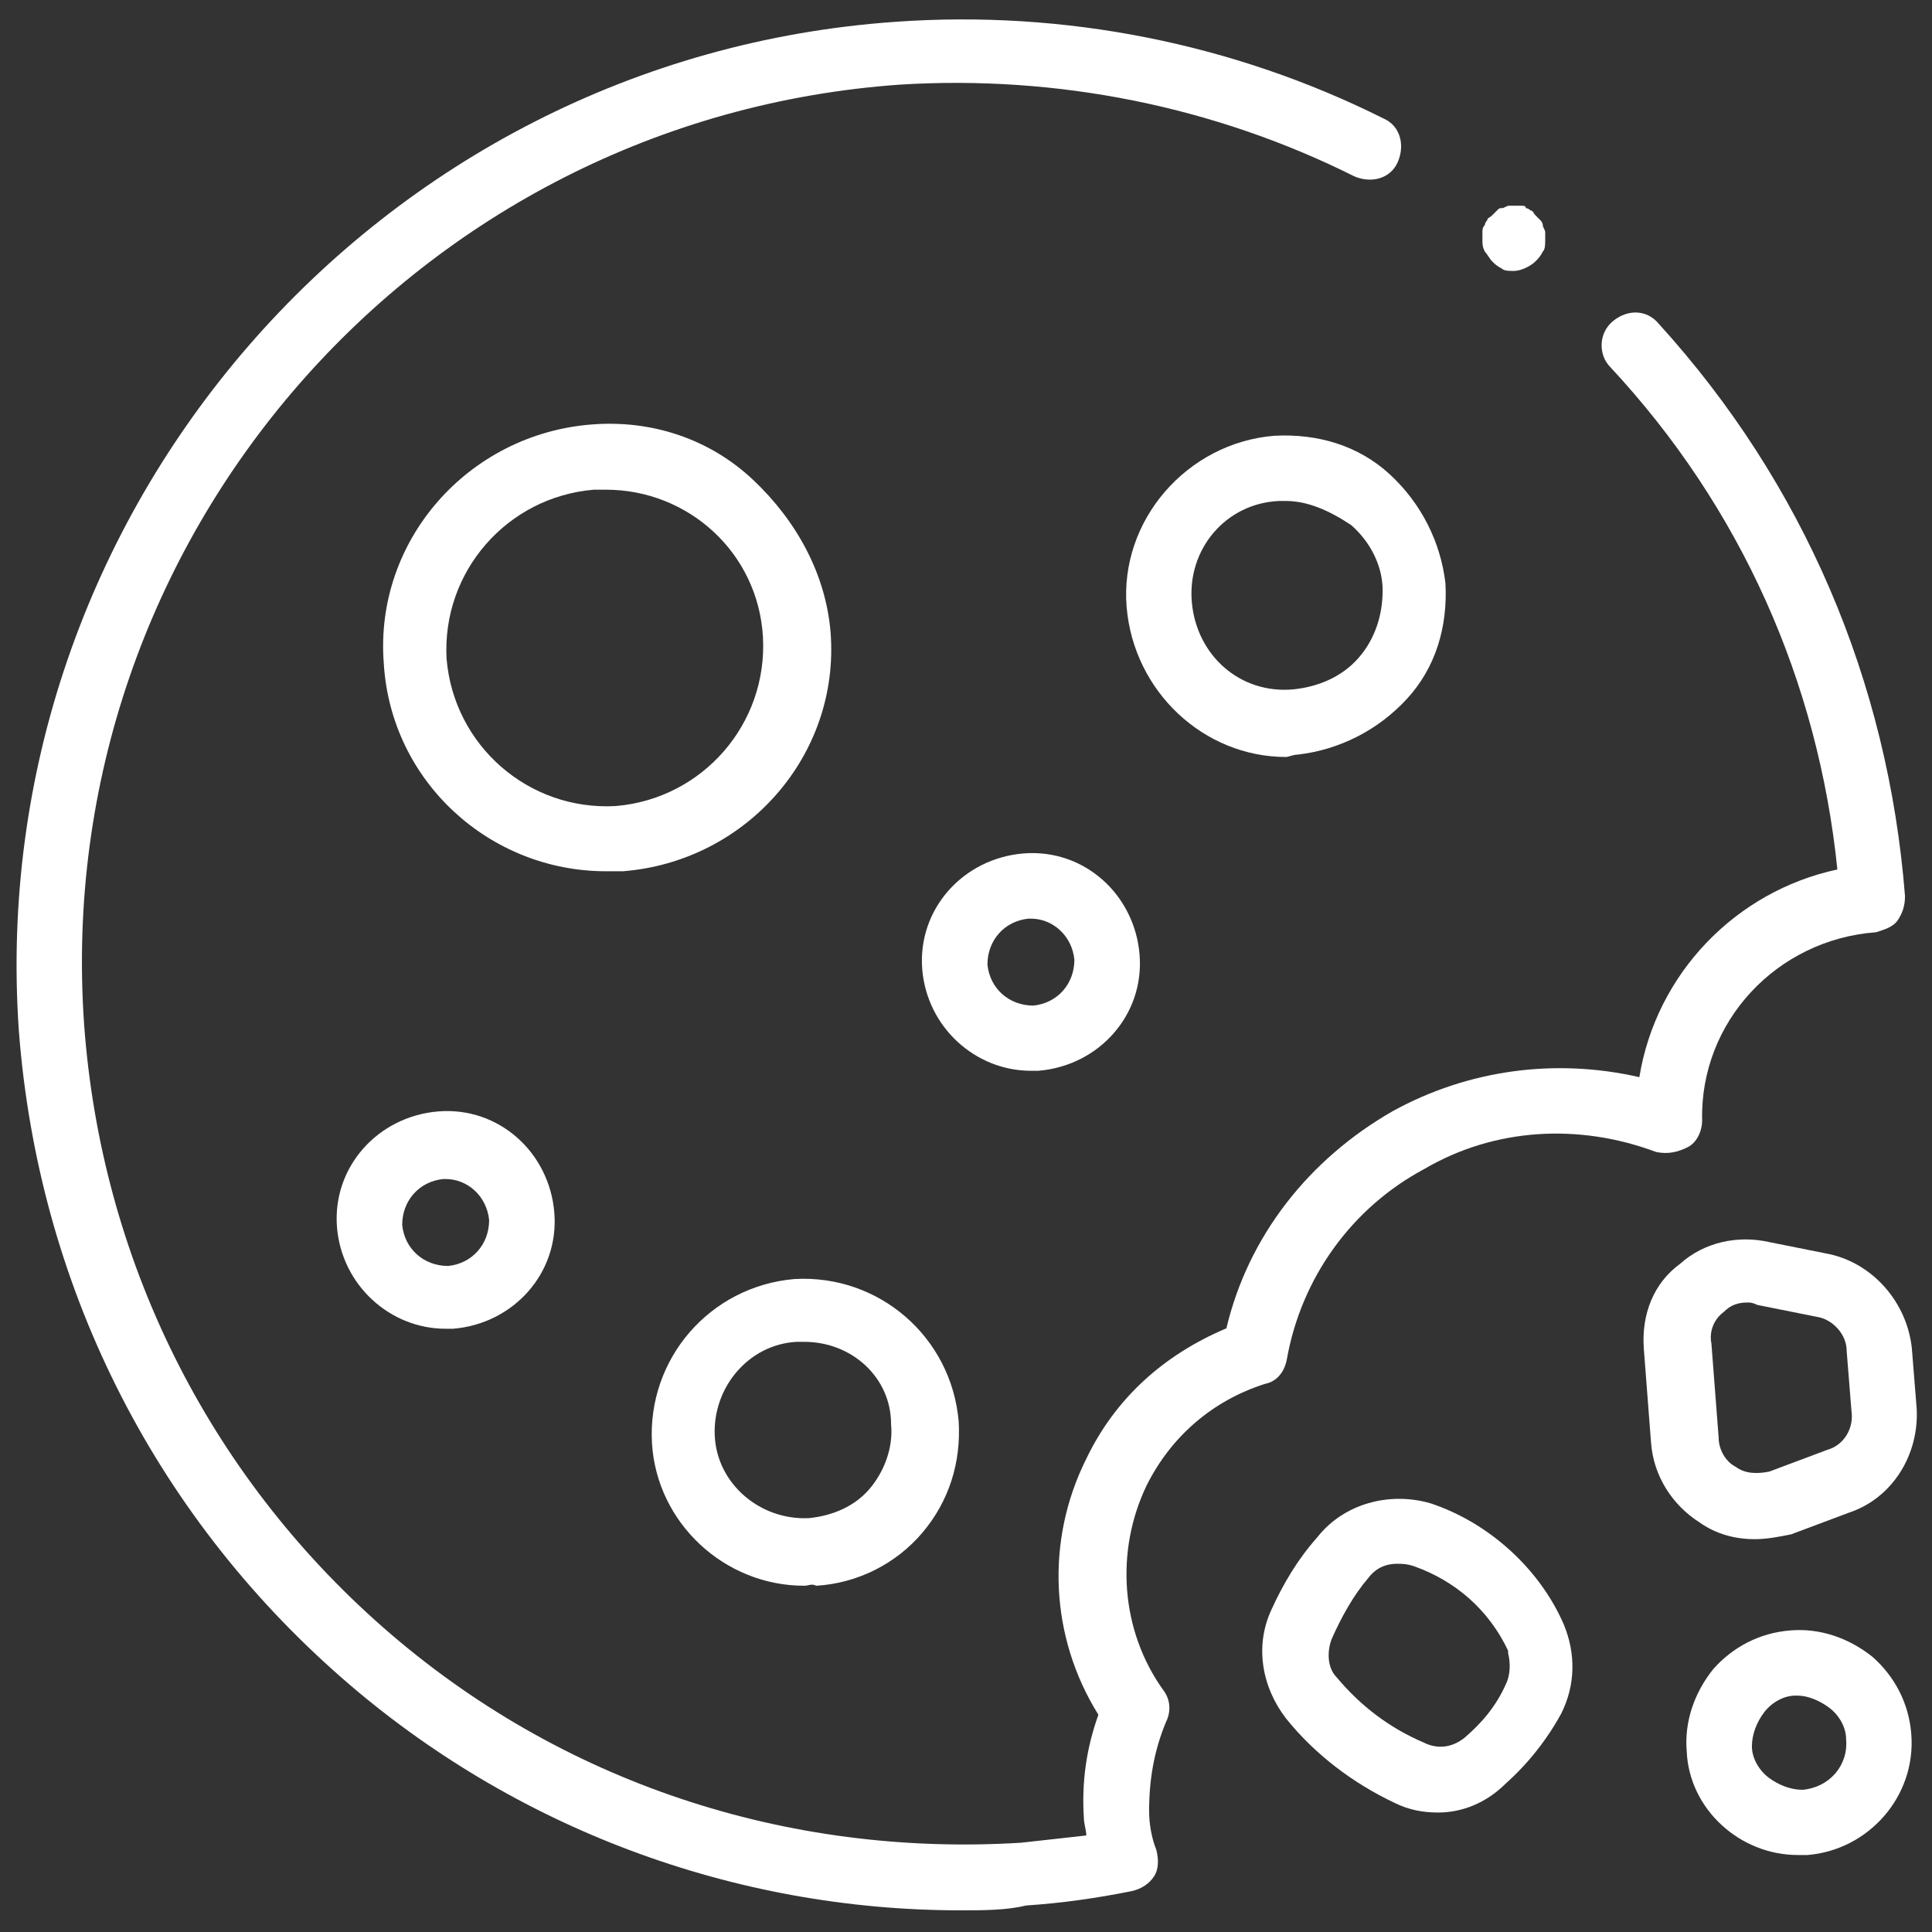
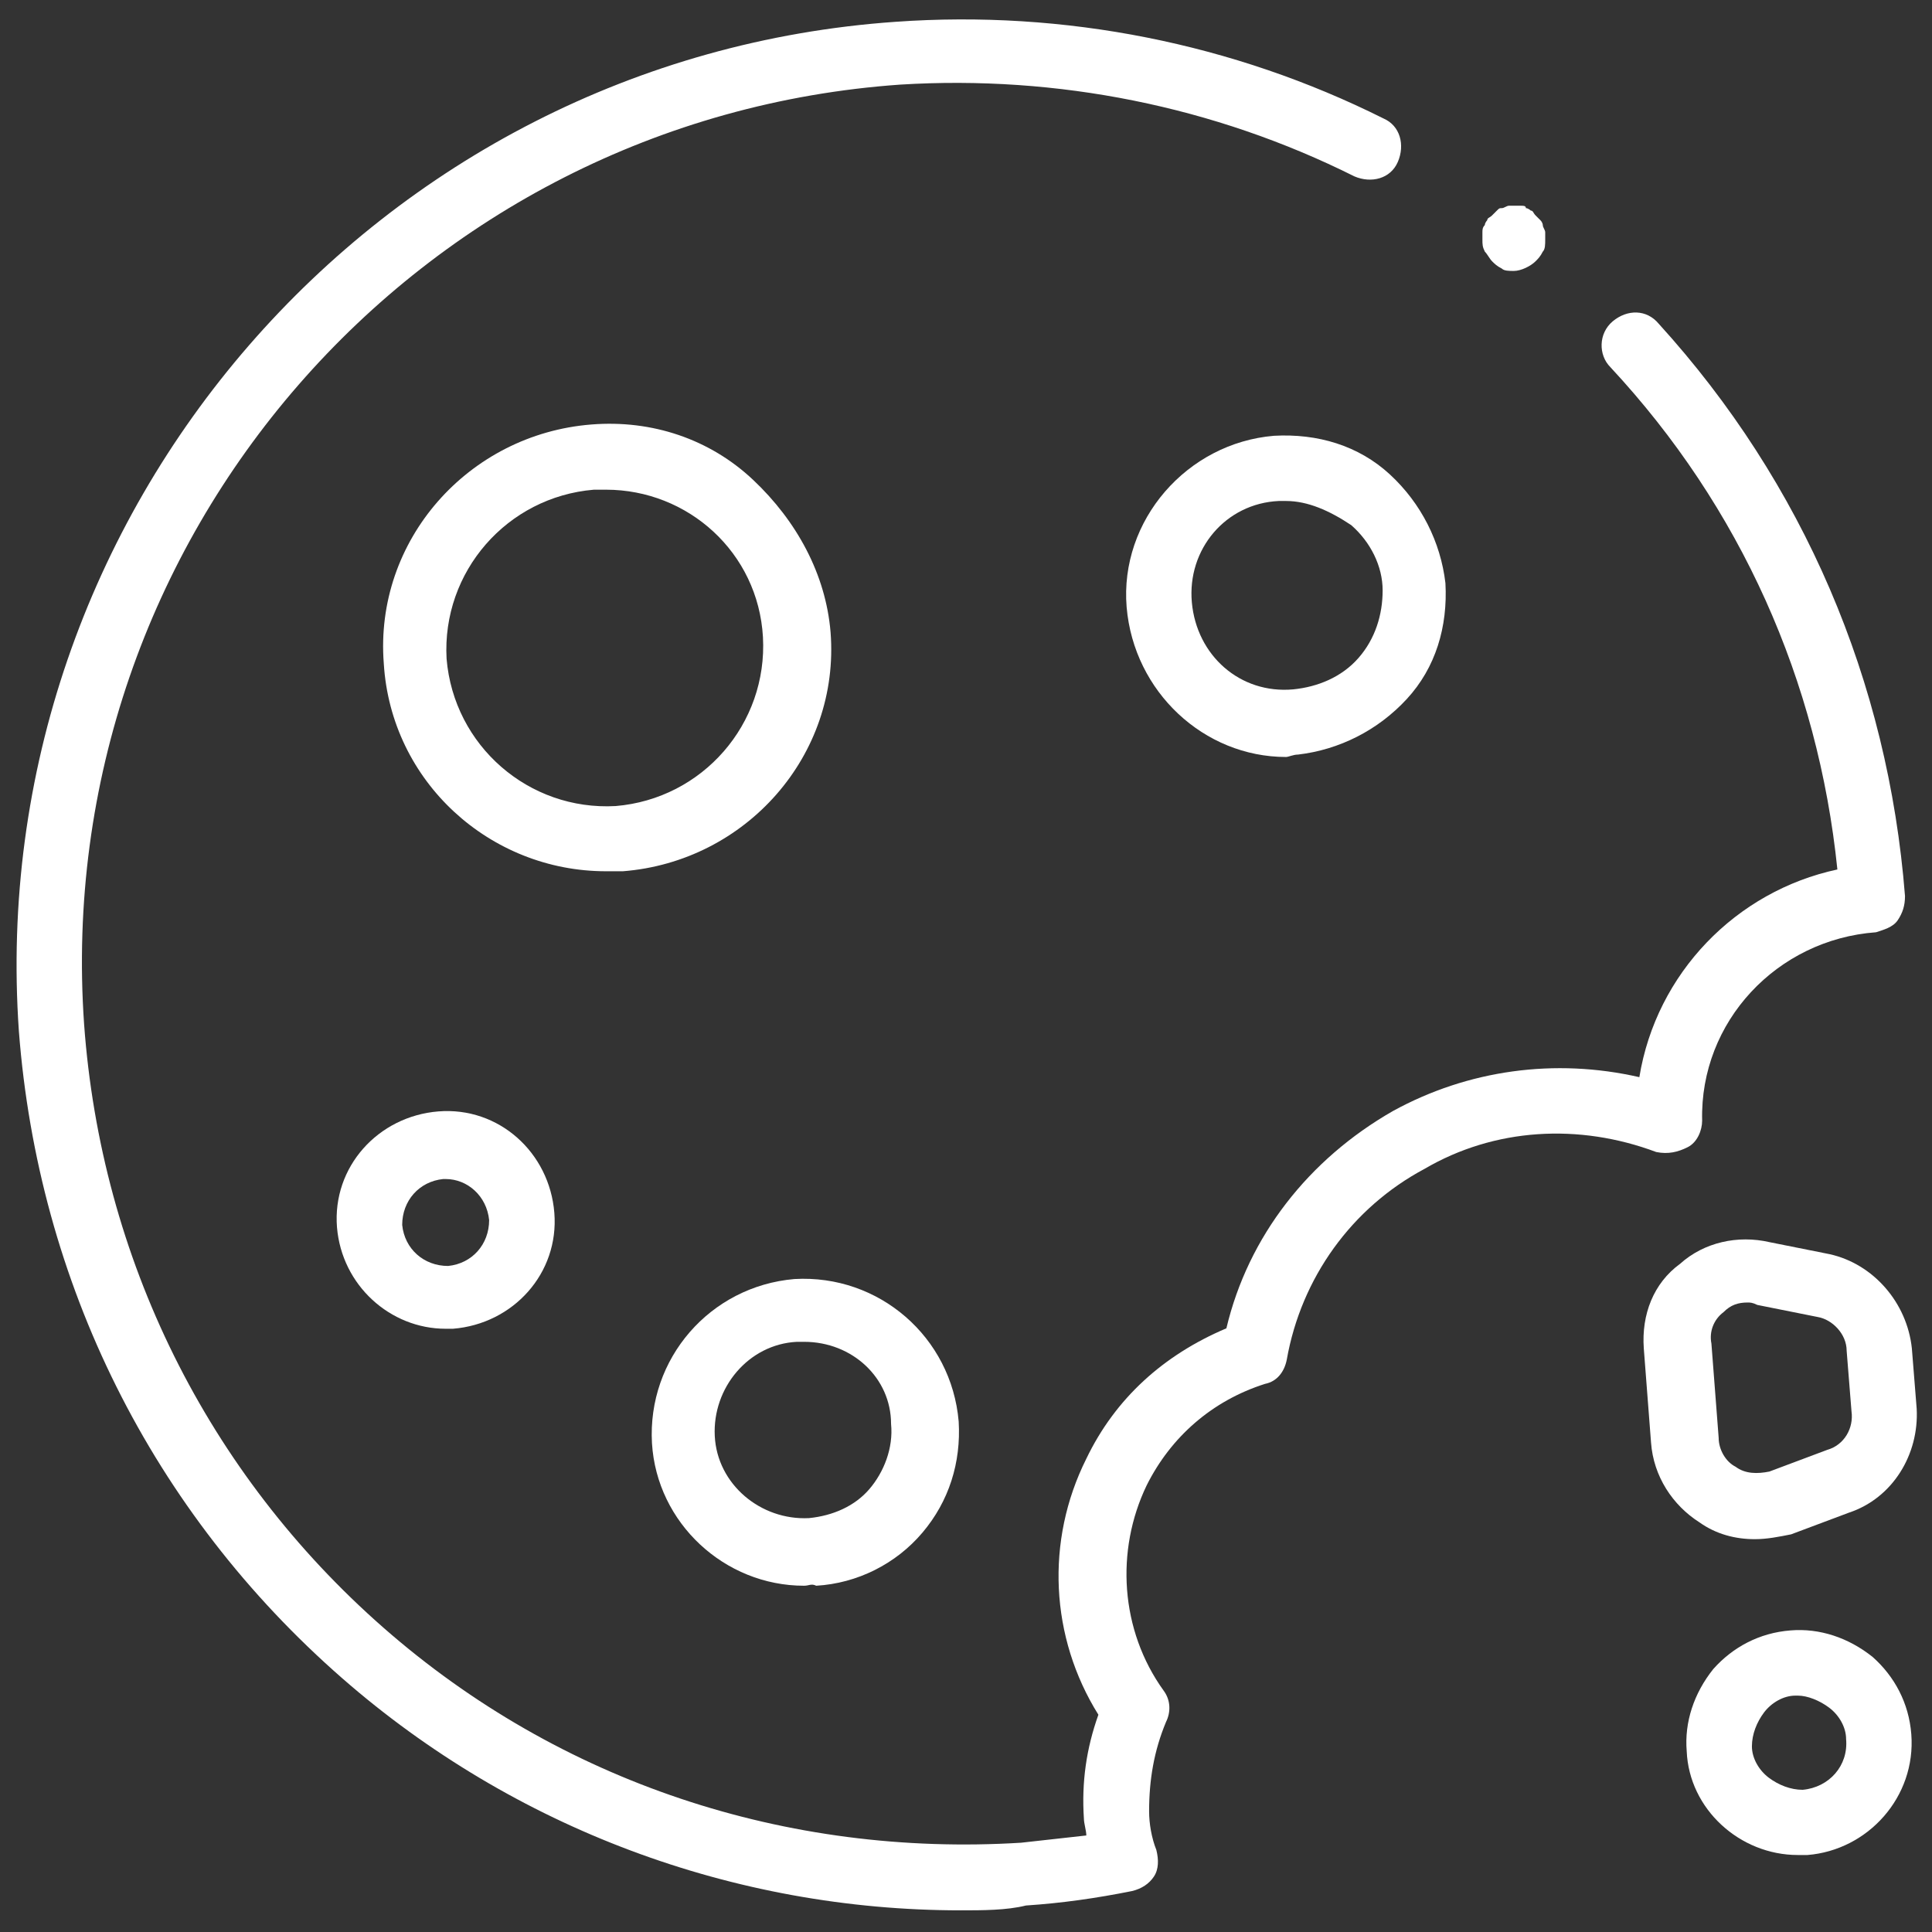
<svg xmlns="http://www.w3.org/2000/svg" version="1.1" id="Layer_1" x="0px" y="0px" viewBox="0 0 80 80" style="enable-background:new 0 0 80 80;" xml:space="preserve">
  <rect x="0" y="0" width="80" height="80" fill="#333333" stroke="none" />
  <style type="text/css">
	.st0{fill:#FFFFFF;}
</style>
  <g id="g646">
    <g id="g652" transform="translate(44.082,381.003)">
      <path class="st0" d="M-4.3-301.9c-9.4,0-18.5-3.4-25.6-9.6c-7.9-6.9-12.6-16.4-13.4-26.8c-1.5-21.5,14.8-40.3,36.3-41.8    c7-0.5,14,0.9,20.2,4c0.7,0.3,0.9,1.1,0.6,1.8c-0.3,0.7-1.1,0.9-1.8,0.6c-5.8-2.9-12.3-4.2-18.8-3.8c-20,1.4-35.2,18.8-33.8,38.9    c0.7,9.7,5.1,18.6,12.4,25s16.7,9.5,26.4,8.9c0.9-0.1,1.8-0.2,2.7-0.3c0-0.2-0.1-0.5-0.1-0.7c-0.1-1.5,0.1-2.9,0.6-4.3    c-2-3.2-2.2-7.2-0.5-10.6c1.2-2.5,3.2-4.3,5.8-5.4c0.9-3.8,3.4-7,6.9-9c3.1-1.7,6.7-2.2,10.2-1.4c0.7-4.3,4-7.7,8.2-8.6    c-0.8-7.8-4-15-9.4-20.8c-0.5-0.5-0.5-1.4,0.1-1.9s1.4-0.5,1.9,0.1c6,6.6,9.5,14.8,10.2,23.7c0,0.4-0.1,0.7-0.3,1    s-0.6,0.4-0.9,0.5c-4.1,0.3-7.3,3.7-7.2,7.8c0,0.4-0.2,0.9-0.6,1.1s-0.8,0.3-1.3,0.2c-3.2-1.2-6.7-1-9.6,0.7    c-3,1.6-5.1,4.5-5.7,7.9c-0.1,0.5-0.4,0.9-0.9,1c-2.2,0.7-3.9,2.2-4.9,4.2c-1.3,2.7-1.1,6,0.7,8.5c0.3,0.4,0.3,0.9,0.1,1.3    c-0.5,1.2-0.7,2.4-0.7,3.7c0,0.5,0.1,1.1,0.3,1.6c0.1,0.4,0.1,0.8-0.1,1.1c-0.2,0.3-0.5,0.5-0.9,0.6c-1.5,0.3-2.9,0.5-4.4,0.6    C-2.4-301.9-3.4-301.9-4.3-301.9z" />
    </g>
    <g id="g656" transform="translate(463.848,395.353)">
-       <path class="st0" d="M-404.3-320.3c-0.6,0-1.2-0.1-1.8-0.4c-1.7-0.8-3.3-2-4.5-3.5c-1-1.3-1.3-3-0.6-4.5c0.5-1.1,1.1-2.1,1.9-3    c1.1-1.4,3-1.9,4.7-1.4c2.4,0.8,4.5,2.7,5.5,5c0,0,0,0,0,0c0.5,1.2,0.5,2.5-0.1,3.7l0,0c-0.6,1.1-1.4,2.1-2.3,2.9    C-402.3-320.7-403.3-320.3-404.3-320.3z M-406-330.6c-0.5,0-0.9,0.2-1.2,0.6c-0.6,0.7-1.1,1.6-1.5,2.5c-0.2,0.5-0.2,1.2,0.2,1.6    c1,1.2,2.2,2.1,3.6,2.7c0.6,0.3,1.2,0.2,1.7-0.2c0.7-0.6,1.3-1.3,1.7-2.2v0c0.2-0.4,0.2-0.9,0.1-1.3c0,0,0,0,0-0.1    c-0.8-1.7-2.2-2.9-3.9-3.5C-405.6-330.6-405.8-330.6-406-330.6z" />
-     </g>
+       </g>
    <g id="g660" transform="translate(196.852,349.745)">
      <path class="st0" d="M-143.6-318.4c-3.4,0-6.3-2.7-6.6-6.2c-0.3-3.6,2.5-6.8,6.1-7.1c1.8-0.1,3.5,0.4,4.8,1.6    c1.3,1.2,2.1,2.8,2.3,4.5c0.1,1.8-0.4,3.5-1.6,4.8c-1.2,1.3-2.8,2.1-4.5,2.3l0,0C-143.3-318.5-143.5-318.4-143.6-318.4z     M-143.2-319.8L-143.2-319.8L-143.2-319.8z M-143.6-329c-0.1,0-0.2,0-0.3,0c-2.2,0.1-3.8,2-3.6,4.2c0.2,2.2,2,3.8,4.2,3.6    c1-0.1,2-0.5,2.7-1.3c0.7-0.8,1-1.8,1-2.8s-0.5-2-1.3-2.7C-141.8-328.6-142.7-329-143.6-329z" />
    </g>
    <g id="g664" transform="translate(215.192,165.977)">
      <path class="st0" d="M-190.1-129.9c-4.8,0-8.9-3.7-9.2-8.6c-0.4-5.1,3.5-9.5,8.6-9.9c2.5-0.2,4.9,0.6,6.7,2.3s3,3.9,3.2,6.3    c0.4,5.1-3.5,9.5-8.6,9.9C-189.7-129.9-189.9-129.9-190.1-129.9z M-190.1-145.7c-0.2,0-0.3,0-0.5,0c-3.6,0.3-6.3,3.4-6.1,7    c0.3,3.6,3.4,6.3,7,6.1c3.6-0.3,6.3-3.4,6.1-7C-183.8-143.1-186.7-145.7-190.1-145.7z" />
    </g>
    <g id="g668" transform="translate(410.697,204.962)">
      <path class="st0" d="M-377.4-139.3c-3.3,0-6.1-2.6-6.3-5.9c-0.2-3.5,2.4-6.5,5.9-6.8c3.5-0.2,6.5,2.4,6.8,5.9    c0.1,1.7-0.4,3.3-1.5,4.6c-1.1,1.3-2.7,2.1-4.4,2.2C-377.1-139.4-377.2-139.3-377.4-139.3z M-377.4-149.4c-0.1,0-0.2,0-0.3,0    c-2,0.1-3.5,1.9-3.4,3.9c0.1,2,1.9,3.5,3.9,3.4c1-0.1,1.9-0.5,2.5-1.2c0.6-0.7,1-1.7,0.9-2.7    C-373.8-147.9-375.4-149.4-377.4-149.4z" />
    </g>
    <g id="g672" transform="translate(276.488,274.539)">
-       <path class="st0" d="M-233.8-230.2c-2.3,0-4.3-1.8-4.5-4.2c-0.2-2.5,1.7-4.6,4.2-4.8c2.5-0.2,4.6,1.7,4.8,4.2    c0.2,2.5-1.7,4.6-4.2,4.8c0,0,0,0,0,0C-233.6-230.2-233.7-230.2-233.8-230.2z M-233.6-231.6L-233.6-231.6L-233.6-231.6z     M-233.8-236.5c0,0-0.1,0-0.1,0c-1,0.1-1.7,0.9-1.7,1.9c0.1,1,0.9,1.7,1.9,1.7l0,0c1-0.1,1.7-0.9,1.7-1.9    C-232.1-235.8-232.9-236.5-233.8-236.5z" />
-     </g>
+       </g>
    <g id="g676" transform="translate(335.454,111.921)">
      <path class="st0" d="M-317-56.9c-2.3,0-4.3-1.8-4.5-4.2c-0.2-2.5,1.7-4.6,4.2-4.8c2.5-0.2,4.6,1.7,4.8,4.2    c0.2,2.5-1.7,4.6-4.2,4.8h0C-316.8-56.9-316.9-56.9-317-56.9z M-316.8-58.2L-316.8-58.2L-316.8-58.2z M-317-63.1c0,0-0.1,0-0.1,0    c-1,0.1-1.7,0.9-1.7,1.9c0.1,1,0.9,1.7,1.9,1.7l0,0c1-0.1,1.7-0.9,1.7-1.9C-315.3-62.4-316.1-63.1-317-63.1z" />
    </g>
    <g id="g680" transform="translate(396.766,440.834)">
      <path class="st0" d="M-324.1-377.1c-0.8,0-1.6-0.2-2.3-0.7c-1.1-0.7-1.9-1.9-2-3.3l-0.3-3.9c-0.1-1.4,0.4-2.7,1.5-3.5    c1-0.9,2.4-1.2,3.7-0.9l2.5,0.5c1.8,0.4,3.2,2,3.4,3.9l0.2,2.5c0.1,1.9-1,3.7-2.8,4.3l-2.4,0.9    C-323.1-377.2-323.6-377.1-324.1-377.1z M-324.4-386.9c-0.4,0-0.7,0.1-1,0.4c-0.4,0.3-0.6,0.8-0.5,1.3l0.3,3.9    c0,0.5,0.3,1,0.7,1.2c0.4,0.3,0.9,0.3,1.4,0.2l2.4-0.9c0.7-0.2,1.1-0.9,1-1.6l-0.2-2.5c0-0.7-0.6-1.3-1.2-1.4l-2.5-0.5    C-324.2-386.9-324.3-386.9-324.4-386.9z" />
    </g>
    <g id="g684" transform="translate(458.943,465.712)">
      <path class="st0" d="M-384.5-388.9c-2.4,0-4.5-1.9-4.6-4.3c-0.1-1.2,0.3-2.4,1.1-3.4c0.8-0.9,1.9-1.5,3.2-1.6l0,0l0,0c0,0,0,0,0,0    c1.2-0.1,2.4,0.3,3.4,1.1c0.9,0.8,1.5,1.9,1.6,3.2c0.2,2.6-1.8,4.8-4.3,5C-384.3-388.9-384.4-388.9-384.5-388.9z M-384.5-395.5    c0,0-0.1,0-0.1,0c0,0,0,0,0,0c-0.5,0-1,0.3-1.3,0.7c-0.3,0.4-0.5,0.9-0.5,1.4c0,0.5,0.3,1,0.7,1.3c0.4,0.3,0.9,0.5,1.4,0.5    c1.1-0.1,1.9-1,1.8-2.1c0-0.5-0.3-1-0.7-1.3C-383.6-395.3-384.1-395.5-384.5-395.5z M-384.8-396.8L-384.8-396.8L-384.8-396.8z" />
    </g>
    <g id="g688" transform="translate(70.384,417.519)">
      <path class="st0" d="M-7.7-406.3c-0.2,0-0.4,0-0.5-0.1c-0.2-0.1-0.3-0.2-0.4-0.3c-0.1-0.1-0.2-0.3-0.3-0.4    c-0.1-0.2-0.1-0.3-0.1-0.5c0-0.1,0-0.2,0-0.3c0-0.1,0-0.2,0.1-0.3c0-0.1,0.1-0.2,0.1-0.2c0-0.1,0.1-0.1,0.2-0.2    c0.1-0.1,0.1-0.1,0.2-0.2c0.1-0.1,0.1-0.1,0.2-0.1c0.1,0,0.2-0.1,0.3-0.1c0.2,0,0.4,0,0.5,0c0.1,0,0.2,0,0.2,0.1    c0.1,0,0.2,0.1,0.2,0.1c0.1,0,0.1,0.1,0.2,0.2c0.1,0.1,0.1,0.1,0.2,0.2c0.1,0.1,0.1,0.2,0.1,0.2c0,0.1,0.1,0.2,0.1,0.3    c0,0.1,0,0.2,0,0.3c0,0.2,0,0.4-0.1,0.5c-0.1,0.2-0.2,0.3-0.3,0.4C-7-406.5-7.4-406.3-7.7-406.3z" />
    </g>
  </g>
</svg>